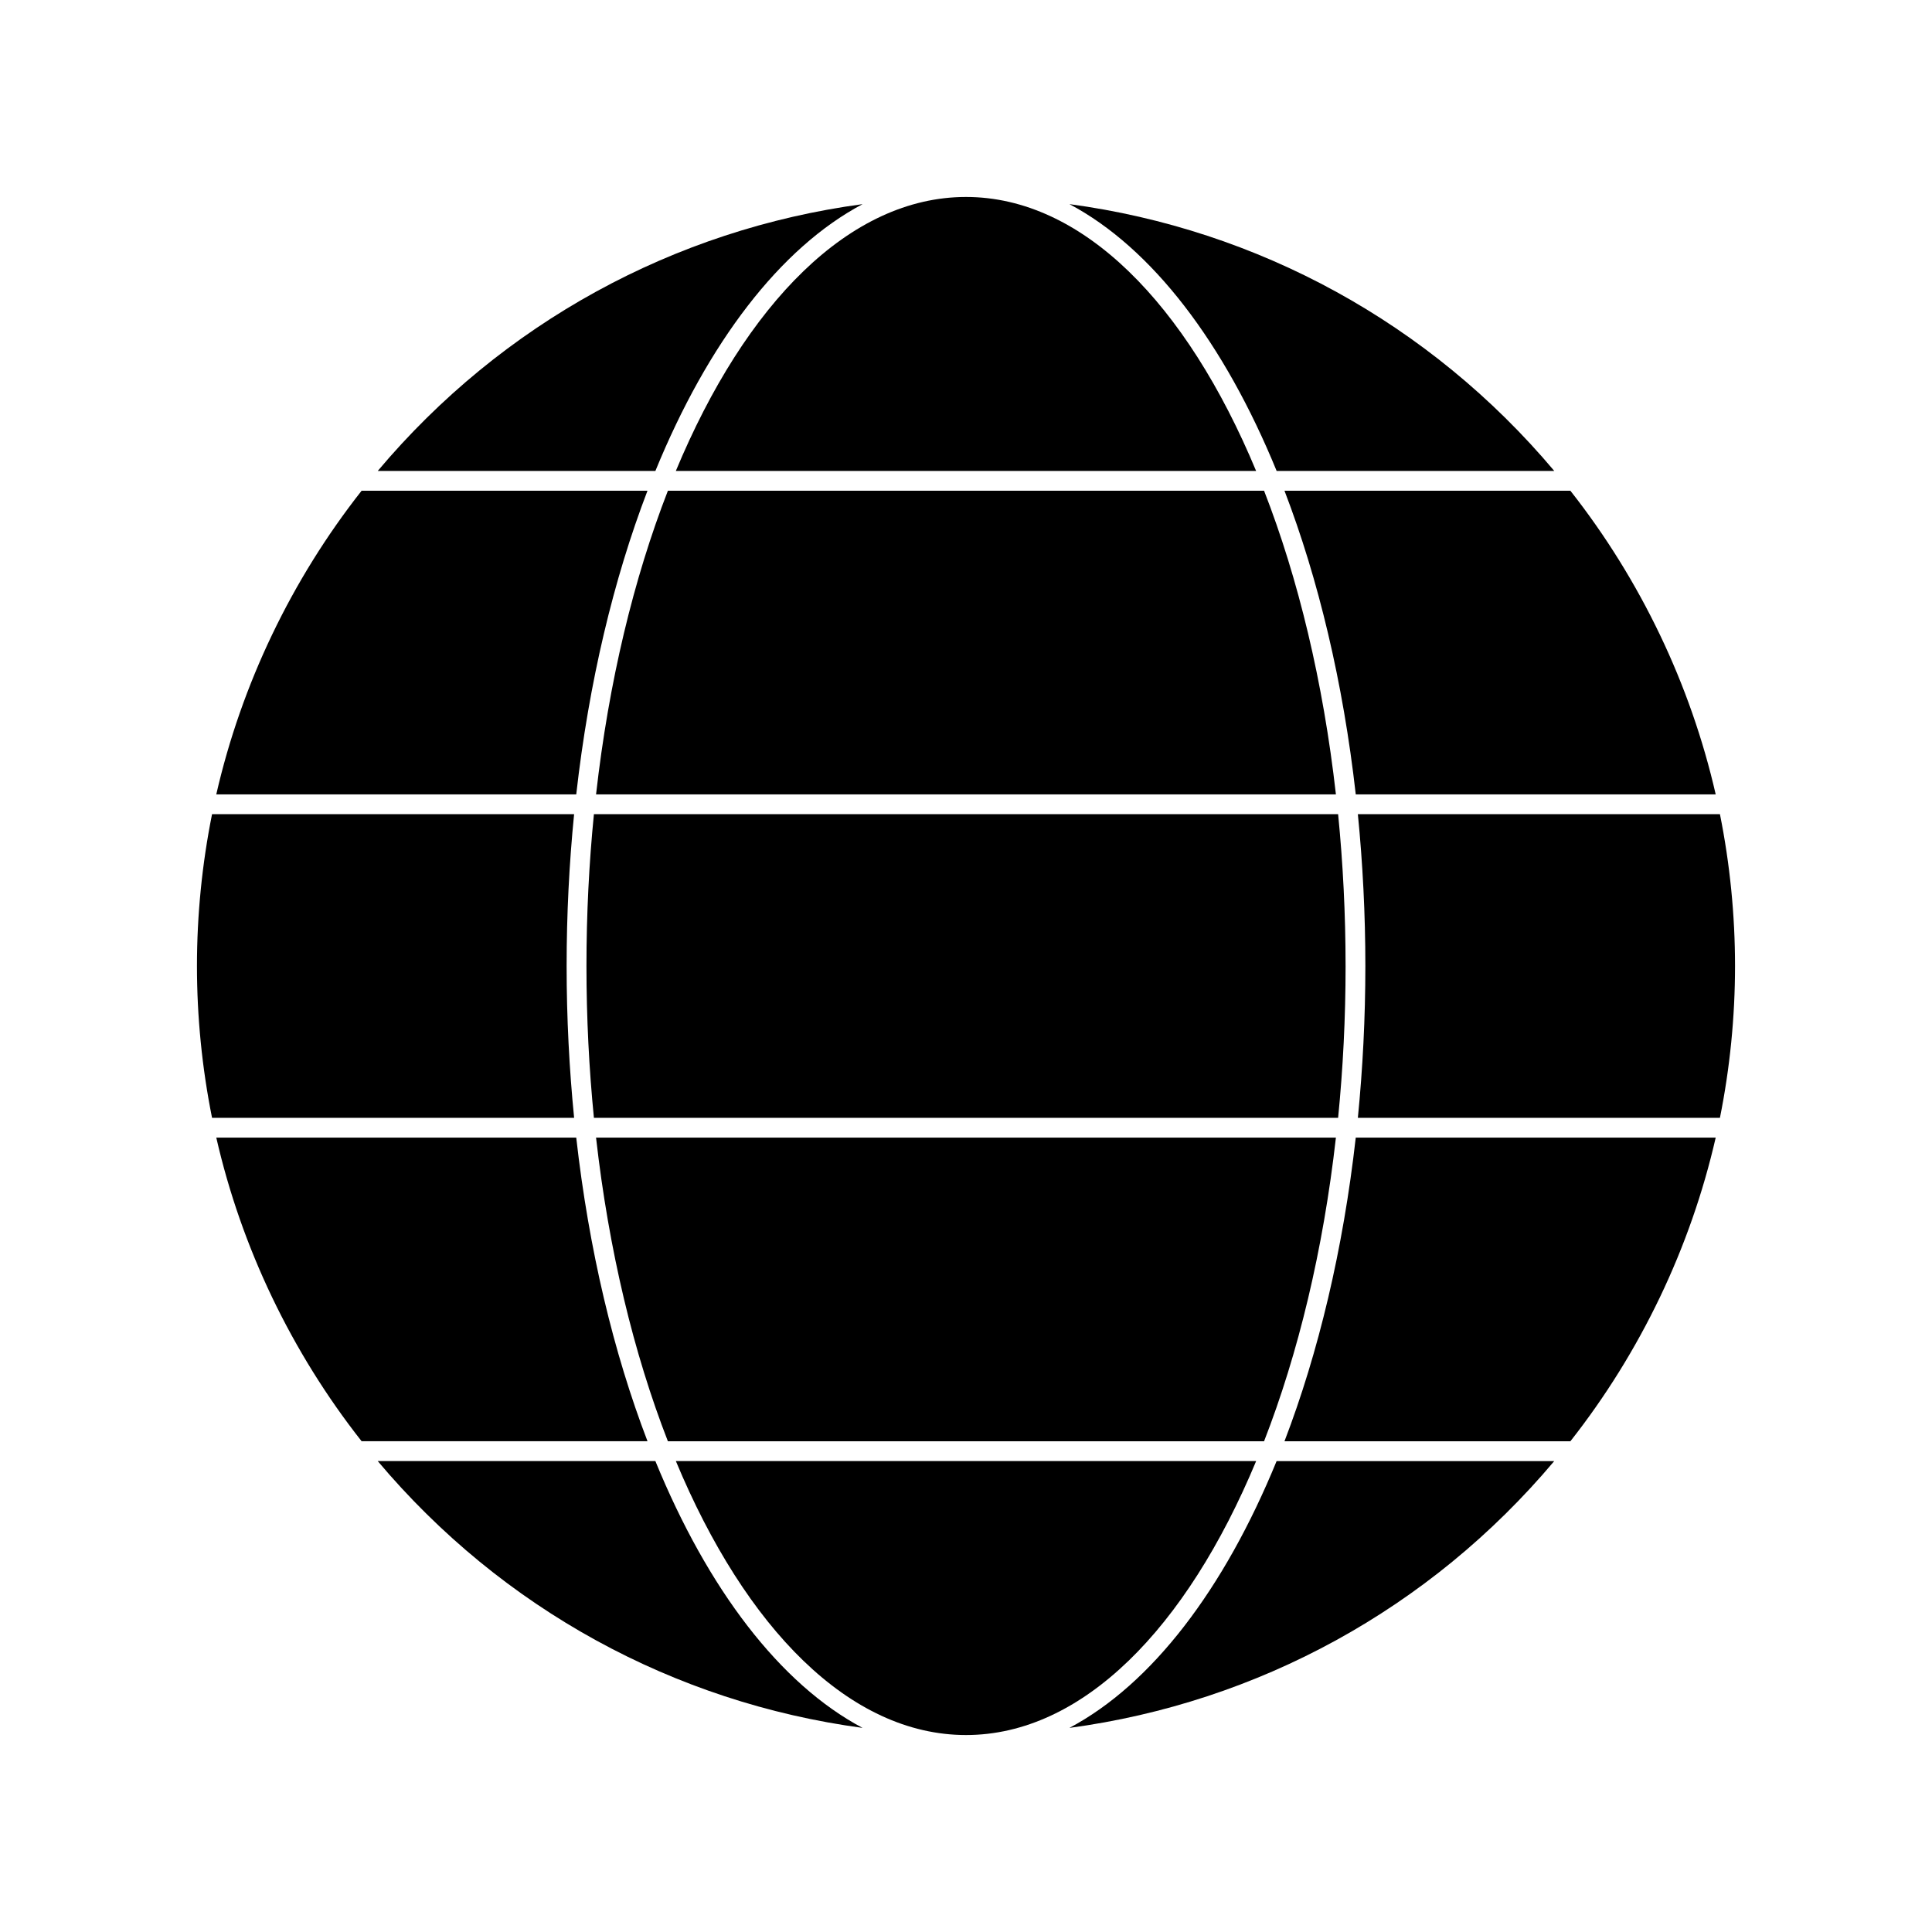
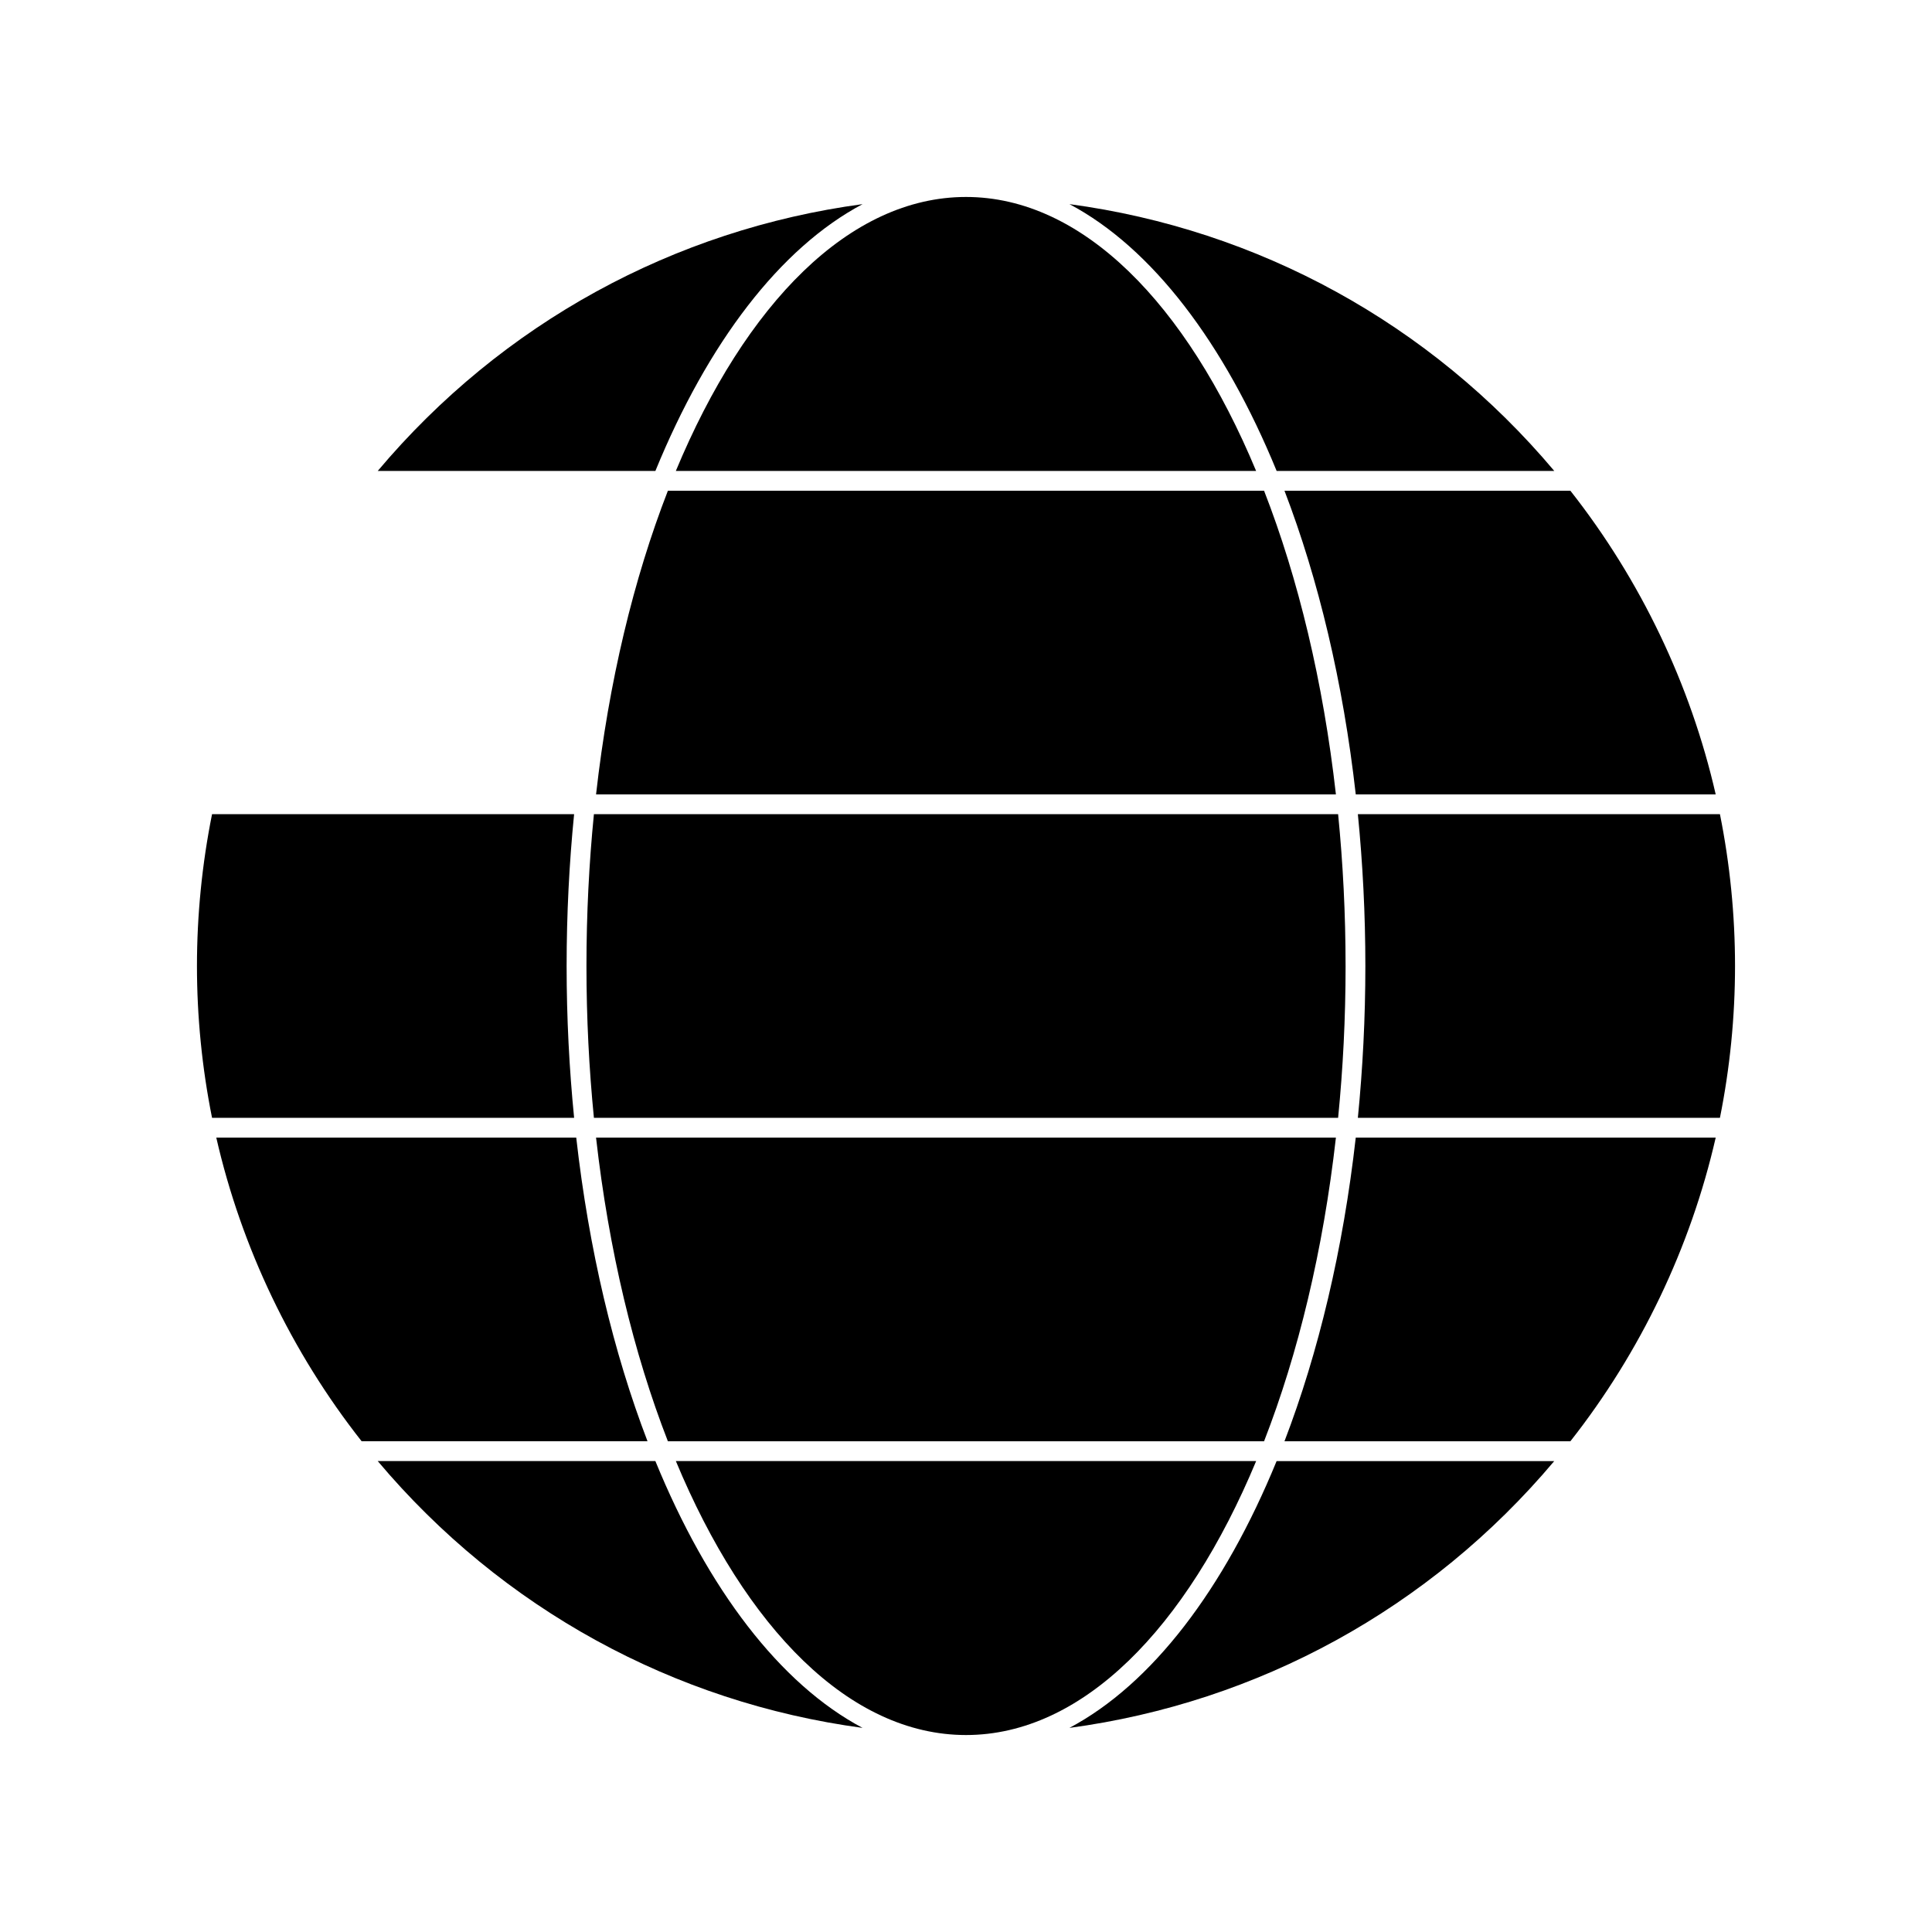
<svg xmlns="http://www.w3.org/2000/svg" fill="#000000" width="800px" height="800px" version="1.1" viewBox="144 144 512 512">
  <g>
    <path d="m482.32 268.8h73.578c-32.941-39.145-78.547-63.996-128.48-70.703 21.902 11.621 41.016 36.801 54.902 70.703z" />
    <path d="m372.59 198.1c-49.941 6.707-95.535 31.555-128.48 70.699h73.578c13.875-33.902 33-59.082 54.906-70.699z" />
-     <path d="m323.11 268.8h153.77c-18.465-44.355-46.074-72.602-76.883-72.602-30.816 0-58.422 28.246-76.891 72.602z" />
+     <path d="m323.11 268.8h153.77c-18.465-44.355-46.074-72.602-76.883-72.602-30.816 0-58.422 28.246-76.891 72.602" />
    <path d="m321 274.05c-9.062 23.281-15.672 50.629-19.039 80.469h196.07c-3.375-29.84-9.973-57.188-19.039-80.469z" />
    <path d="m503.29 354.52h95.387c-6.648-29.105-19.914-56.844-38.508-80.469h-75.766c9 23.469 15.535 50.789 18.887 80.469z" />
    <path d="m500.59 400c0-13.777-0.688-27.227-1.977-40.238h-197.22c-1.289 13.016-1.977 26.465-1.977 40.238 0 13.77 0.688 27.227 1.977 40.238h197.22c1.293-13.012 1.98-26.465 1.98-40.238z" />
    <path d="m478.99 525.95c9.059-23.281 15.664-50.621 19.039-80.469l-196.07 0.004c3.375 29.844 9.977 57.188 19.039 80.469z" />
    <path d="m294.16 400c0-13.766 0.691-27.211 1.984-40.238h-95.949c-2.656 13.246-4 26.777-4 40.238 0 13.457 1.344 26.992 4 40.238h95.953c-1.289-13.023-1.988-26.473-1.988-40.238z" />
    <path d="m484.4 525.95h75.766c18.594-23.617 31.855-51.352 38.512-80.469l-95.391 0.004c-3.352 29.676-9.887 56.992-18.887 80.465z" />
-     <path d="m315.59 274.05h-75.758c-18.594 23.617-31.859 51.352-38.516 80.469h95.395c3.352-29.68 9.883-57 18.879-80.469z" />
    <path d="m599.8 359.76h-95.953c1.289 13.031 1.988 26.473 1.988 40.238s-0.699 27.215-1.988 40.238h95.953c2.656-13.246 4-26.77 4-40.238s-1.344-26.992-4-40.238z" />
    <path d="m427.41 601.91c49.934-6.719 95.539-31.562 128.48-70.707h-73.574c-13.883 33.902-33.012 59.082-54.91 70.707z" />
    <path d="m476.89 531.2h-153.78c18.469 44.352 46.074 72.602 76.895 72.602 30.812 0 58.414-28.25 76.887-72.602z" />
    <path d="m296.71 445.48h-95.391c6.652 29.113 19.922 56.852 38.516 80.465h75.762c-9.004-23.473-15.539-50.789-18.887-80.465z" />
    <path d="m317.68 531.2h-73.578c32.945 39.145 78.543 63.988 128.48 70.707-21.91-11.625-41.023-36.805-54.902-70.707z" />
  </g>
</svg>